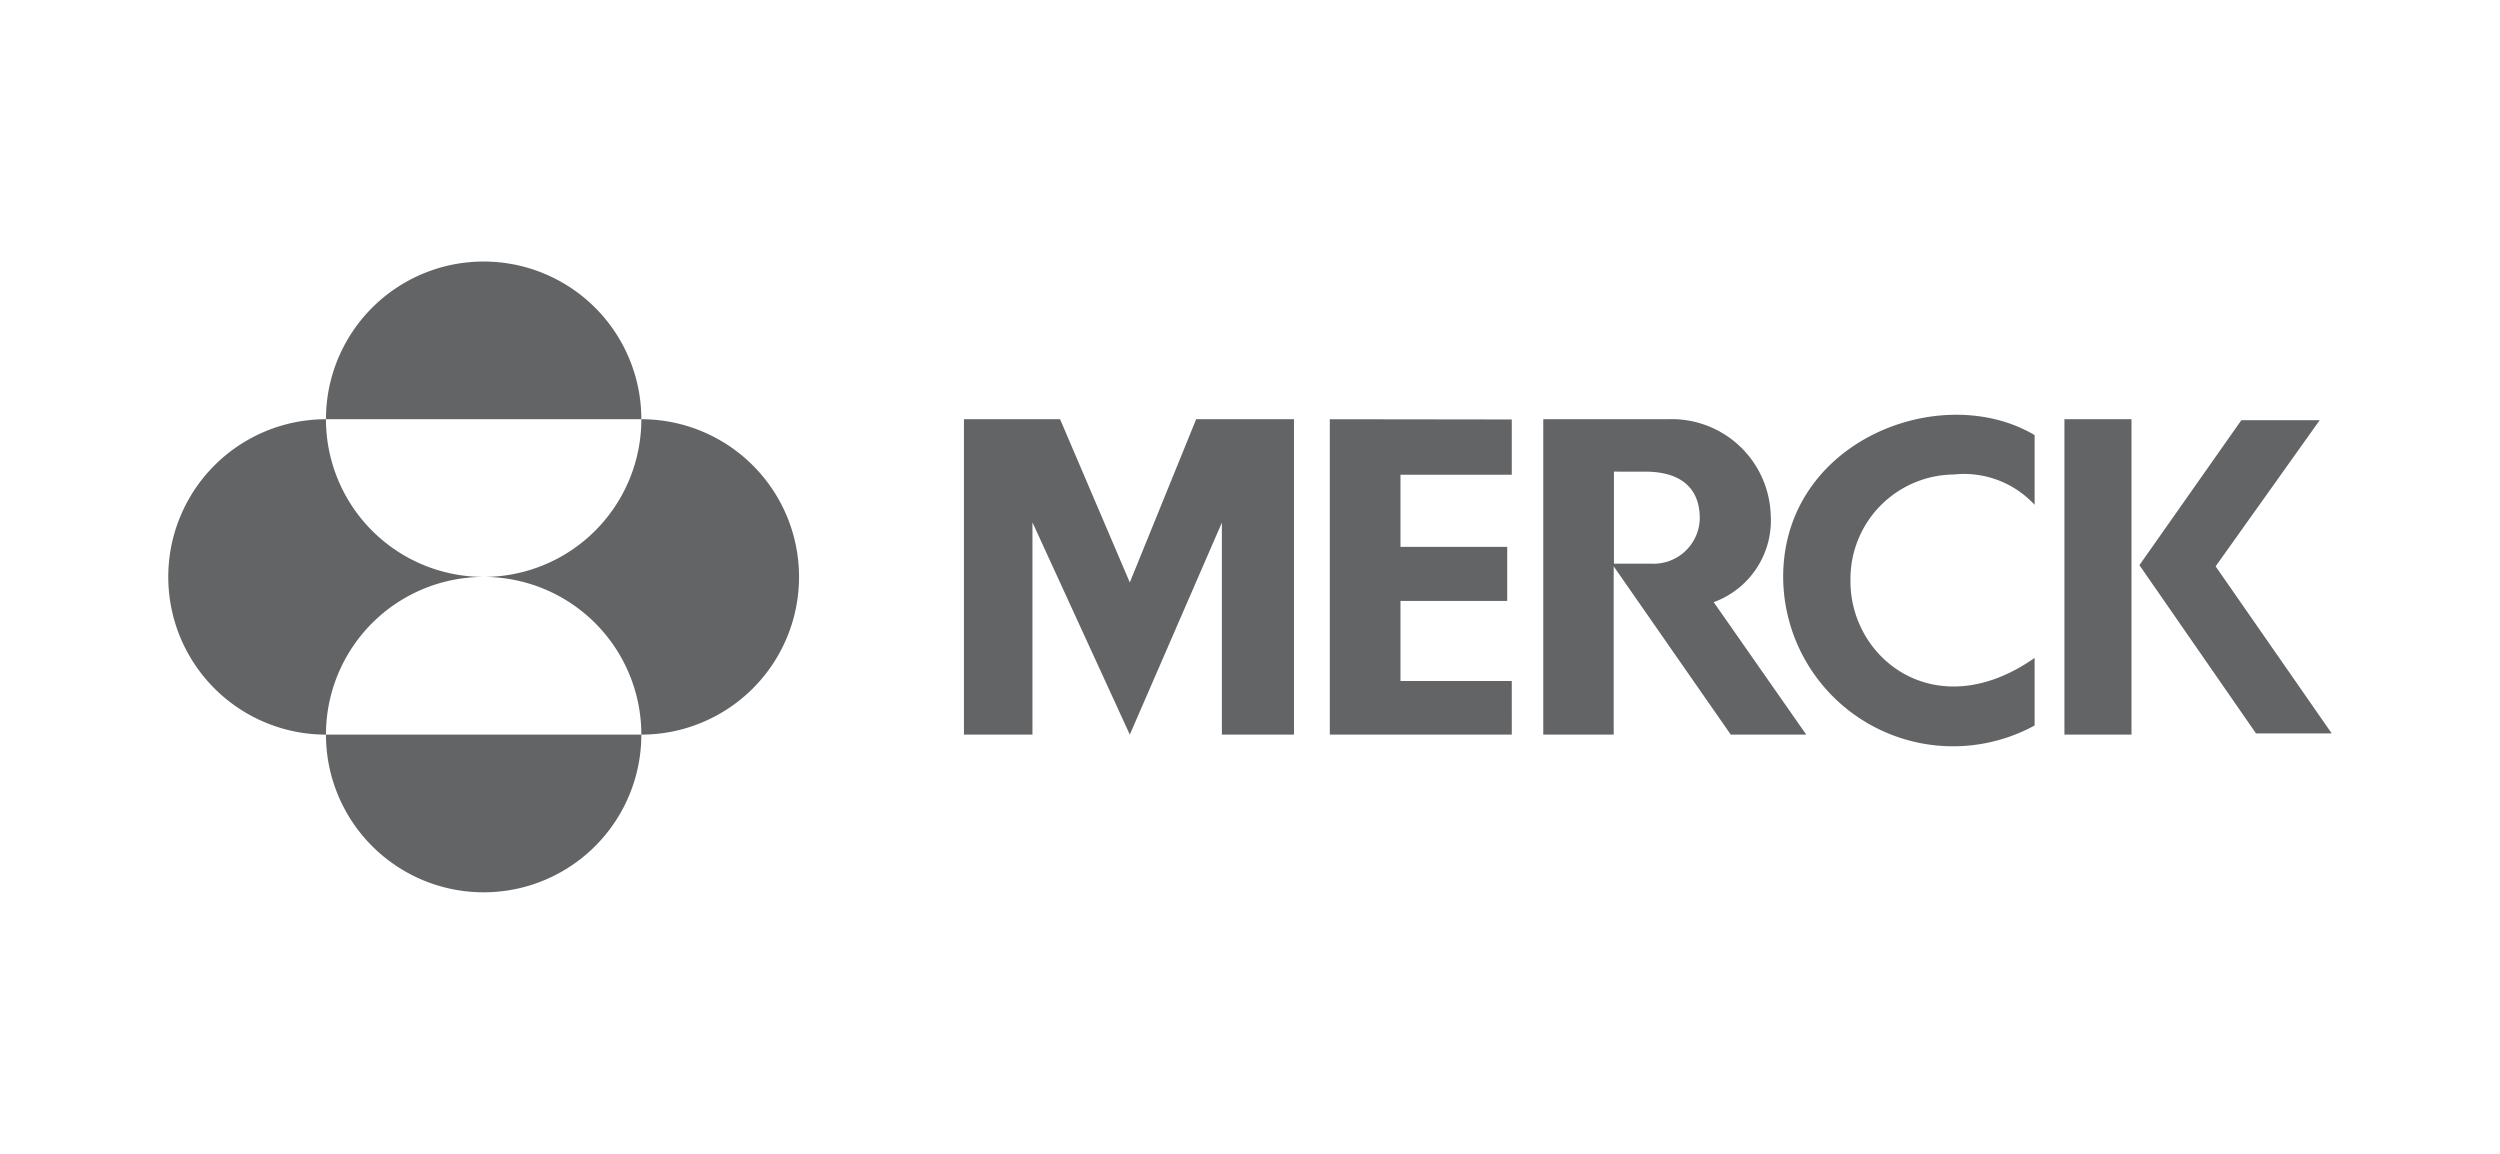
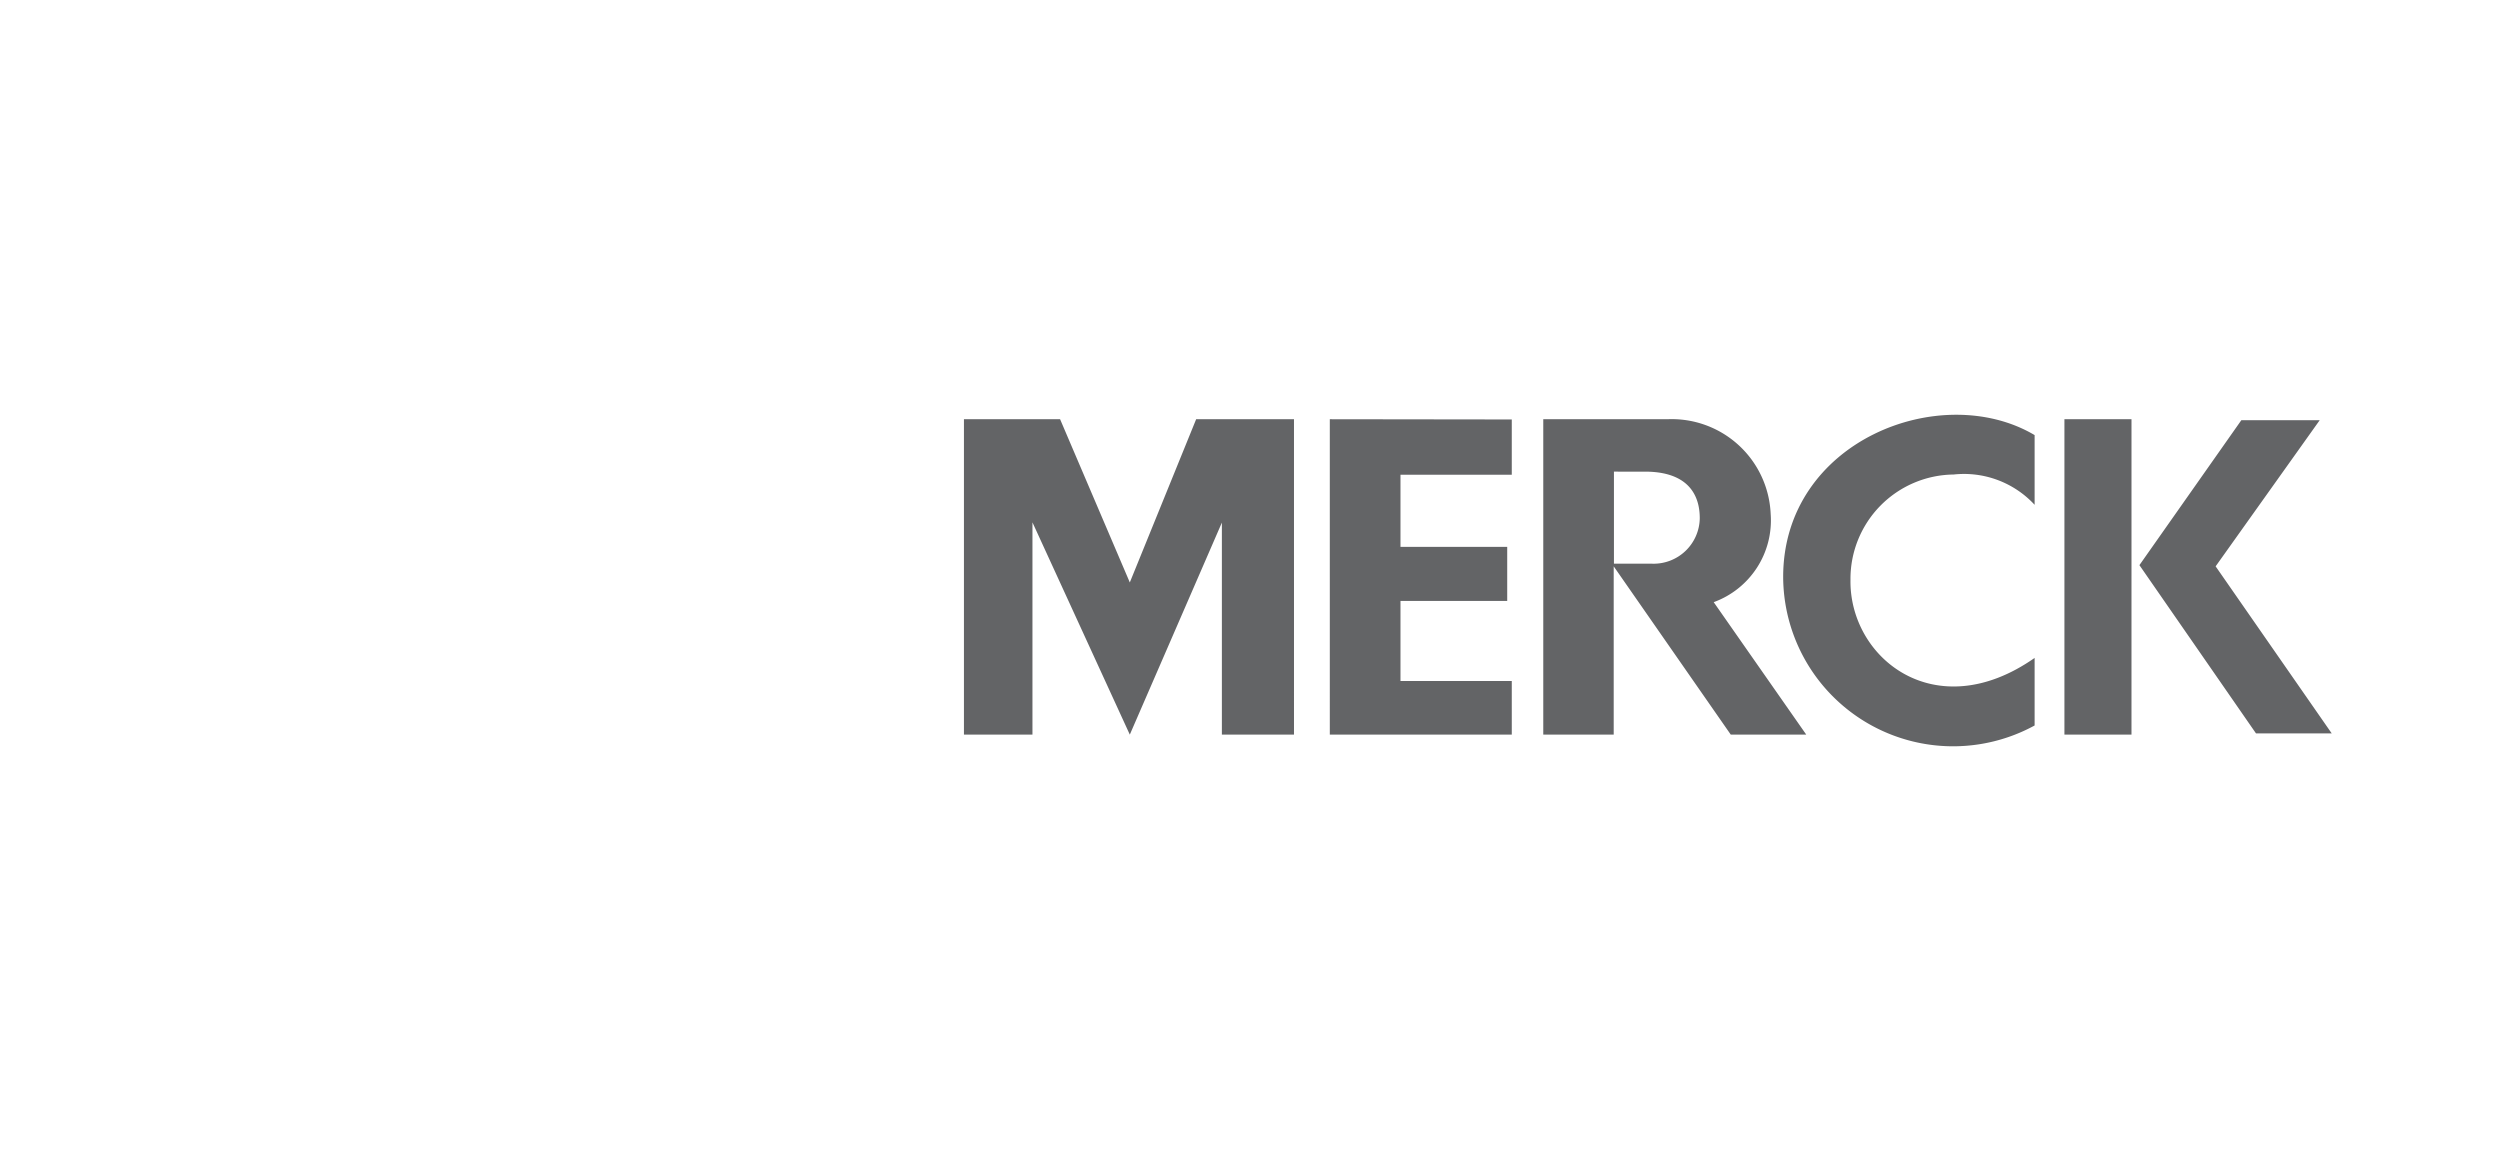
<svg xmlns="http://www.w3.org/2000/svg" id="Layer_1" data-name="Layer 1" viewBox="0 0 104 48">
  <defs>
    <style>.cls-1{fill:#636466;}</style>
  </defs>
  <path class="cls-1" d="M49.76,17.44h4.07V30.56h-3V21.74L47,30.56l-4.05-8.83v8.83H40.1V17.44h4L47,24.23Zm5.56,0V30.56h7.57V28.33H58.26V25H62.7V22.75H58.26v-3h4.63v-2.3ZM74.18,24a7.07,7.07,0,0,0,10.46,6.18V27.37c-4.13,2.89-7.72,0-7.66-3.26a4.34,4.34,0,0,1,4.29-4.37A4,4,0,0,1,84.64,21V18.1C80.76,15.8,74.18,18.33,74.18,24Zm11.7,6.56h2.79V17.44H85.88Zm6.29-7,4.33-6.08H93.24L89,23.51l4.85,7H97ZM71.29,25.05l3.85,5.51H72l-4.87-7v7H64.2V17.44h5.16a4.12,4.12,0,0,1,4.3,3.94A3.62,3.62,0,0,1,71.29,25.05Zm-.58-3.48c0-.53-.11-1.95-2.28-1.95H67.14v3.83h1.6A1.92,1.92,0,0,0,70.71,21.57Z" />
-   <path class="cls-1" d="M13.56,17.44a6.56,6.56,0,1,1,13.12,0Zm0,13.12A6.56,6.56,0,0,1,20.12,24a6.56,6.56,0,0,1-6.56-6.56,6.56,6.56,0,0,0,0,13.12Zm0,0a6.56,6.56,0,0,0,13.12,0ZM20.12,24a6.56,6.56,0,0,1,6.56,6.56,6.56,6.56,0,0,0,0-13.12A6.56,6.56,0,0,1,20.12,24Z" />
</svg>